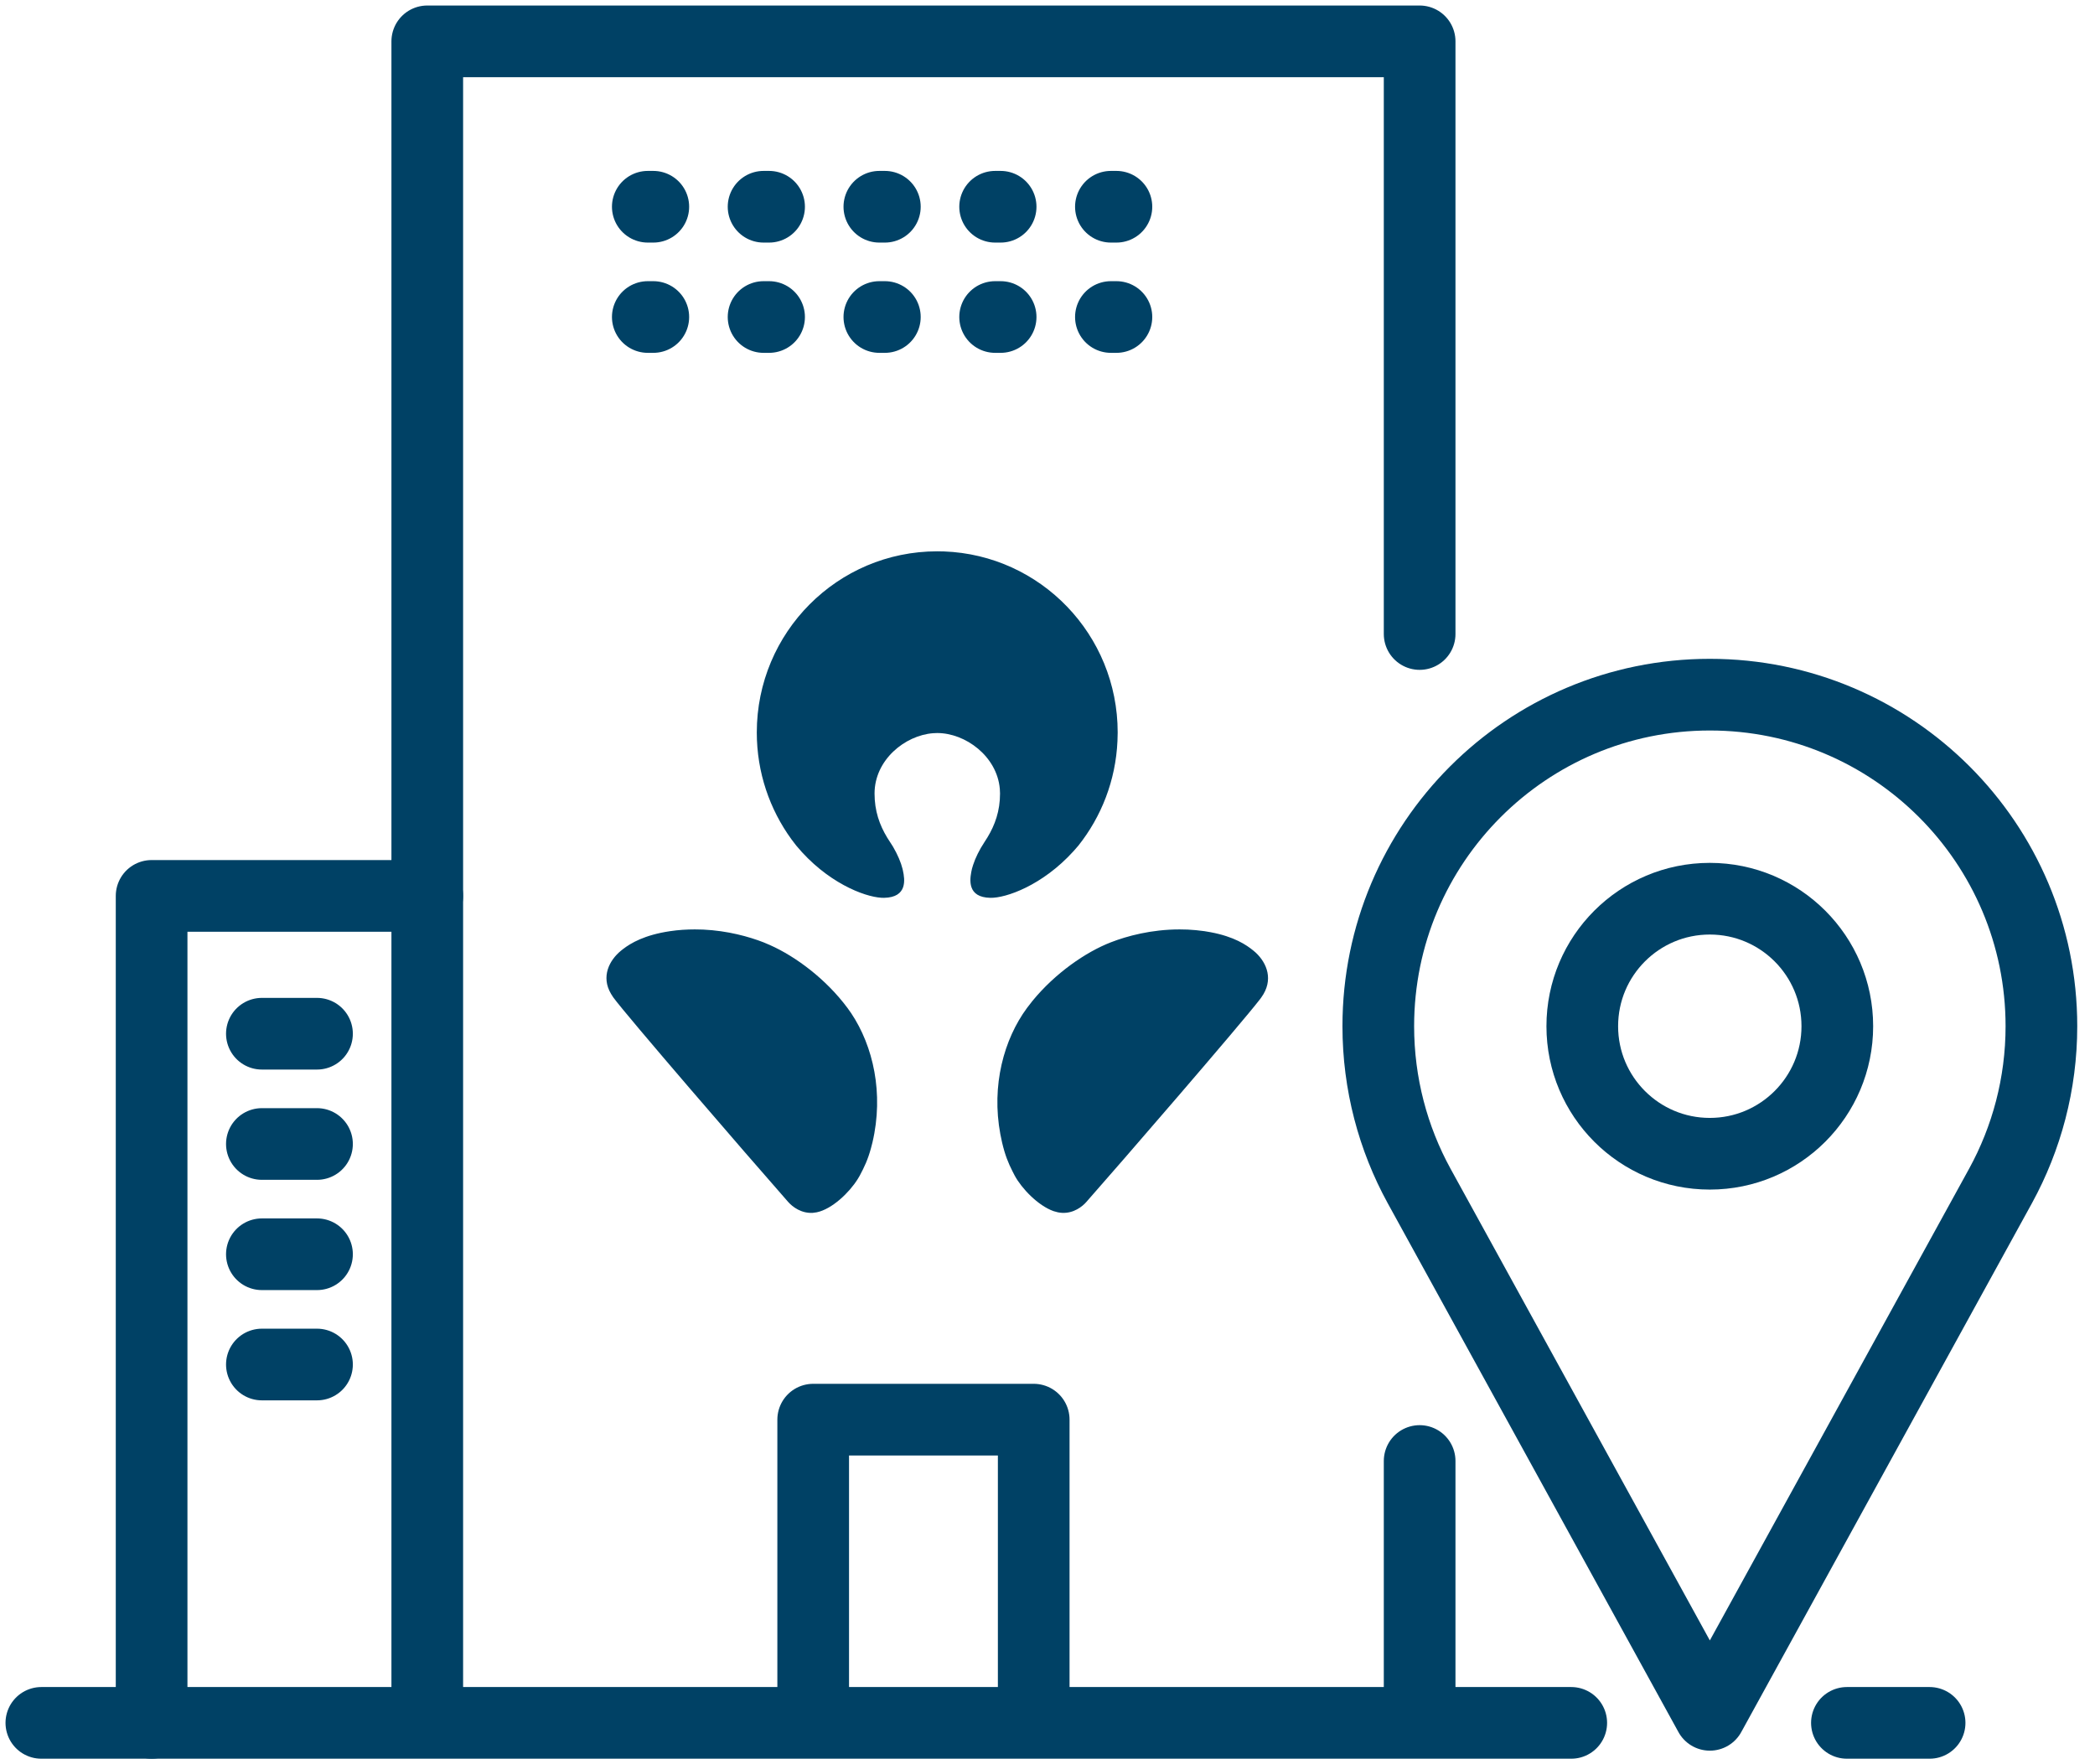
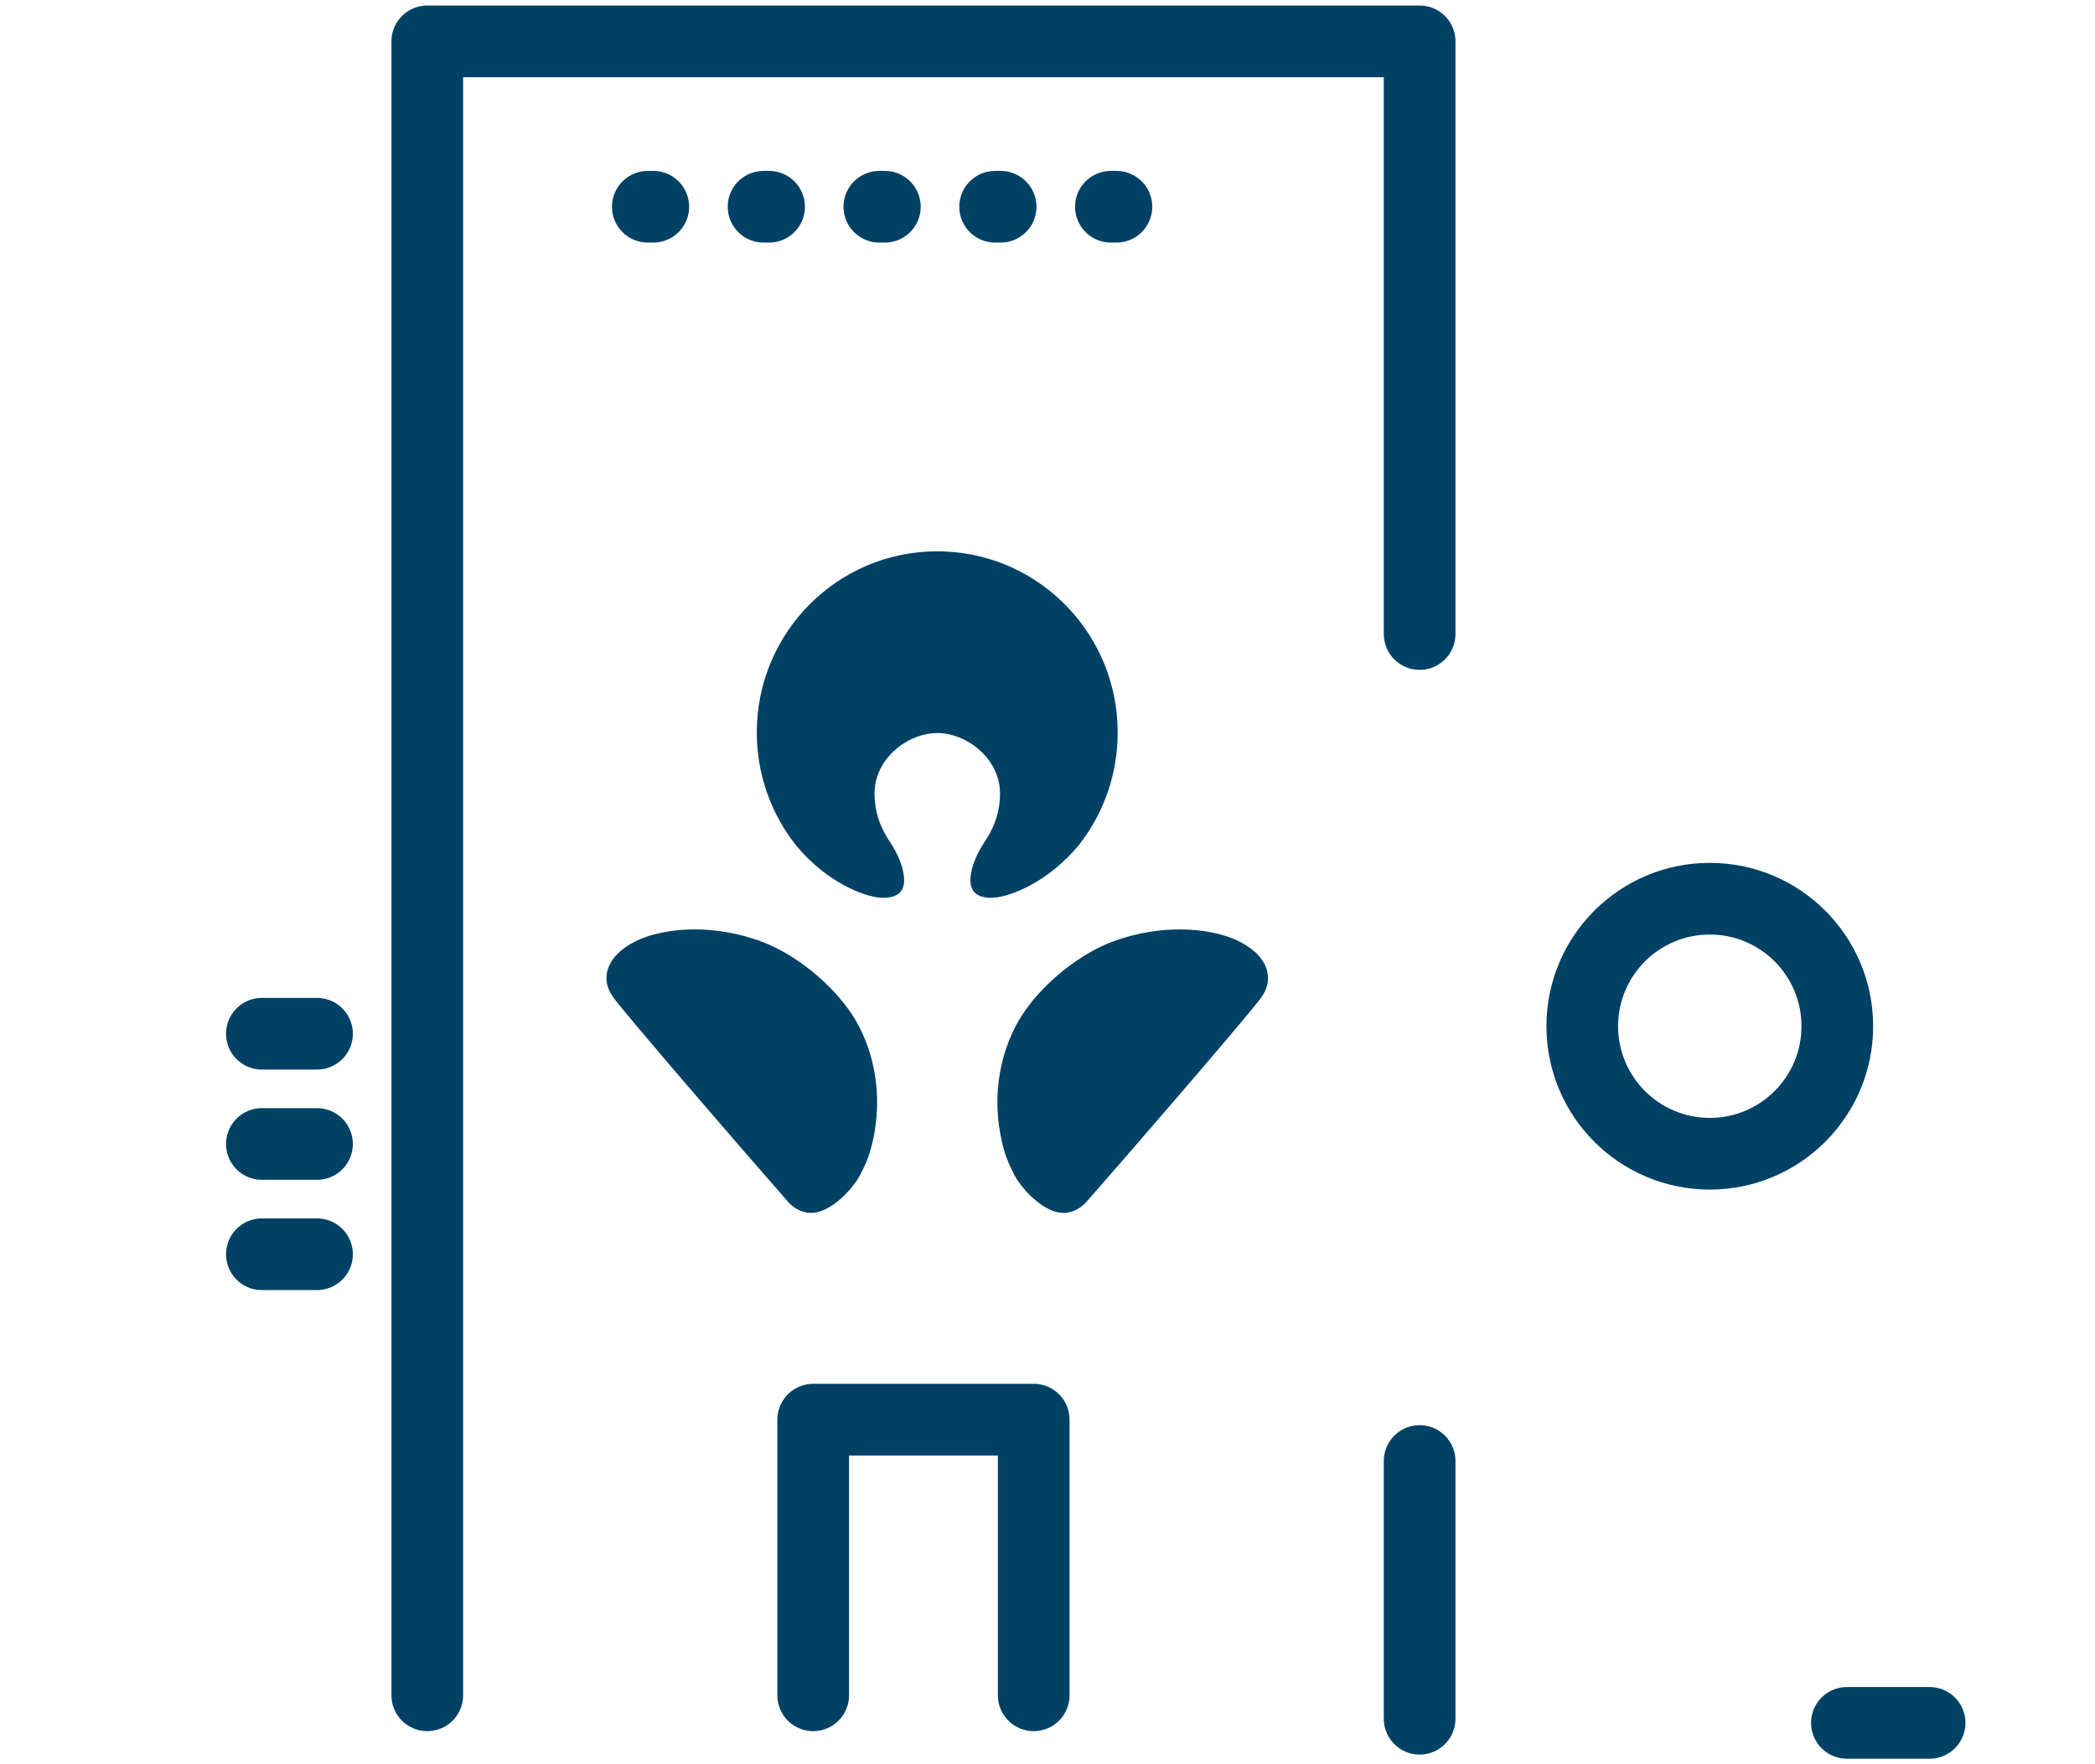
<svg xmlns="http://www.w3.org/2000/svg" width="38" height="32" viewBox="0 0 38 32" fill="none">
  <path d="M7.75 30.75V0.75H25.75V11.5" stroke="#004165" stroke-width="1.3" stroke-linecap="round" stroke-linejoin="round" />
  <path d="M25.75 26.5V31.175" stroke="#004165" stroke-width="1.3" stroke-linecap="round" stroke-linejoin="round" />
  <path d="M21.396 16.858L21.544 16.861C21.643 16.866 21.745 16.875 21.848 16.89L21.959 16.909C22.386 16.989 22.607 17.138 22.735 17.243L22.777 17.279C22.98 17.468 23.107 17.775 22.878 18.092L22.853 18.126C22.501 18.583 20.299 21.129 19.705 21.801L19.675 21.833C19.577 21.929 19.404 22.034 19.187 21.989L19.11 21.968C18.827 21.868 18.529 21.554 18.405 21.323L18.365 21.245C18.287 21.092 18.23 20.951 18.176 20.722L18.145 20.574C17.979 19.687 18.21 18.849 18.628 18.283L18.728 18.154C19.141 17.65 19.695 17.268 20.149 17.092C20.442 16.978 20.885 16.858 21.396 16.858ZM12.603 16.858L12.754 16.861C13.201 16.882 13.586 16.99 13.851 17.093L13.966 17.142C14.434 17.35 14.983 17.759 15.372 18.283L15.44 18.379C15.838 18.975 16.034 19.832 15.825 20.722L15.797 20.83C15.741 21.034 15.68 21.163 15.595 21.323L15.557 21.387C15.405 21.631 15.093 21.931 14.815 21.989L14.744 21.999C14.537 22.012 14.377 21.893 14.296 21.801L14.242 21.739C13.559 20.963 11.367 18.425 11.124 18.091L11.083 18.027C10.897 17.713 11.053 17.416 11.265 17.243L11.299 17.216C11.443 17.105 11.69 16.959 12.153 16.89C12.307 16.867 12.457 16.858 12.603 16.858ZM17 10L17.122 10.002C18.875 10.067 20.273 11.512 20.273 13.286L20.269 13.44C20.237 14.157 19.977 14.813 19.561 15.337L19.472 15.439C18.906 16.063 18.243 16.291 17.964 16.285L17.89 16.28C17.524 16.235 17.598 15.902 17.63 15.758L17.651 15.688C17.691 15.563 17.765 15.412 17.856 15.275L17.91 15.19C18.048 14.963 18.139 14.709 18.139 14.393L18.135 14.307C18.083 13.716 17.511 13.296 17 13.296L16.926 13.299C16.412 13.338 15.863 13.786 15.863 14.393L15.867 14.508C15.889 14.81 15.996 15.053 16.145 15.275L16.198 15.358C16.281 15.5 16.343 15.646 16.37 15.758L16.377 15.788C16.414 15.954 16.461 16.277 16.036 16.285L15.989 16.284C15.671 16.266 14.994 16.004 14.442 15.337L14.355 15.223C13.961 14.68 13.727 14.011 13.727 13.286C13.727 11.471 15.191 10 17 10Z" fill="#004165" />
  <path d="M31.013 20.927C32.29 20.927 33.326 19.891 33.326 18.614C33.326 17.336 32.29 16.301 31.013 16.301C29.735 16.301 28.7 17.336 28.7 18.614C28.7 19.891 29.735 20.927 31.013 20.927Z" stroke="#004165" stroke-width="1.3" stroke-linecap="round" stroke-linejoin="round" />
-   <path d="M36.287 21.51C36.759 20.649 37.028 19.659 37.028 18.614C37.028 15.292 34.335 12.6 31.014 12.6C27.692 12.6 25 15.292 25 18.614C25 19.659 25.268 20.649 25.74 21.51L31.014 31.104L36.287 21.51Z" stroke="#004165" stroke-width="1.3" stroke-linecap="round" stroke-linejoin="round" />
  <path d="M11.75 3.75H21.75" stroke="#004165" stroke-width="1.3" stroke-linecap="round" stroke-linejoin="round" stroke-dasharray="0.1 2" />
-   <path d="M11.75 5.75H21.75" stroke="#004165" stroke-width="1.3" stroke-linecap="round" stroke-linejoin="round" stroke-dasharray="0.1 2" />
  <path d="M18.75 30.75V25.75H14.75V30.75" stroke="#004165" stroke-width="1.3" stroke-linecap="round" stroke-linejoin="round" />
-   <path d="M7.75 16.25H2.75V31.25" stroke="#004165" stroke-width="1.3" stroke-linecap="round" stroke-linejoin="round" />
  <path d="M5.75 18.75H4.75" stroke="#004165" stroke-width="1.3" stroke-linecap="round" stroke-linejoin="round" />
  <path d="M5.75 20.75H4.75" stroke="#004165" stroke-width="1.3" stroke-linecap="round" stroke-linejoin="round" />
  <path d="M5.75 22.75H4.75" stroke="#004165" stroke-width="1.3" stroke-linecap="round" stroke-linejoin="round" />
-   <path d="M5.75 24.75H4.75" stroke="#004165" stroke-width="1.3" stroke-linecap="round" stroke-linejoin="round" />
-   <path d="M0.75 31.25H28.5" stroke="#004165" stroke-width="1.3" stroke-linecap="round" stroke-linejoin="round" />
  <path d="M33.5 31.25H35" stroke="#004165" stroke-width="1.3" stroke-linecap="round" stroke-linejoin="round" />
</svg>